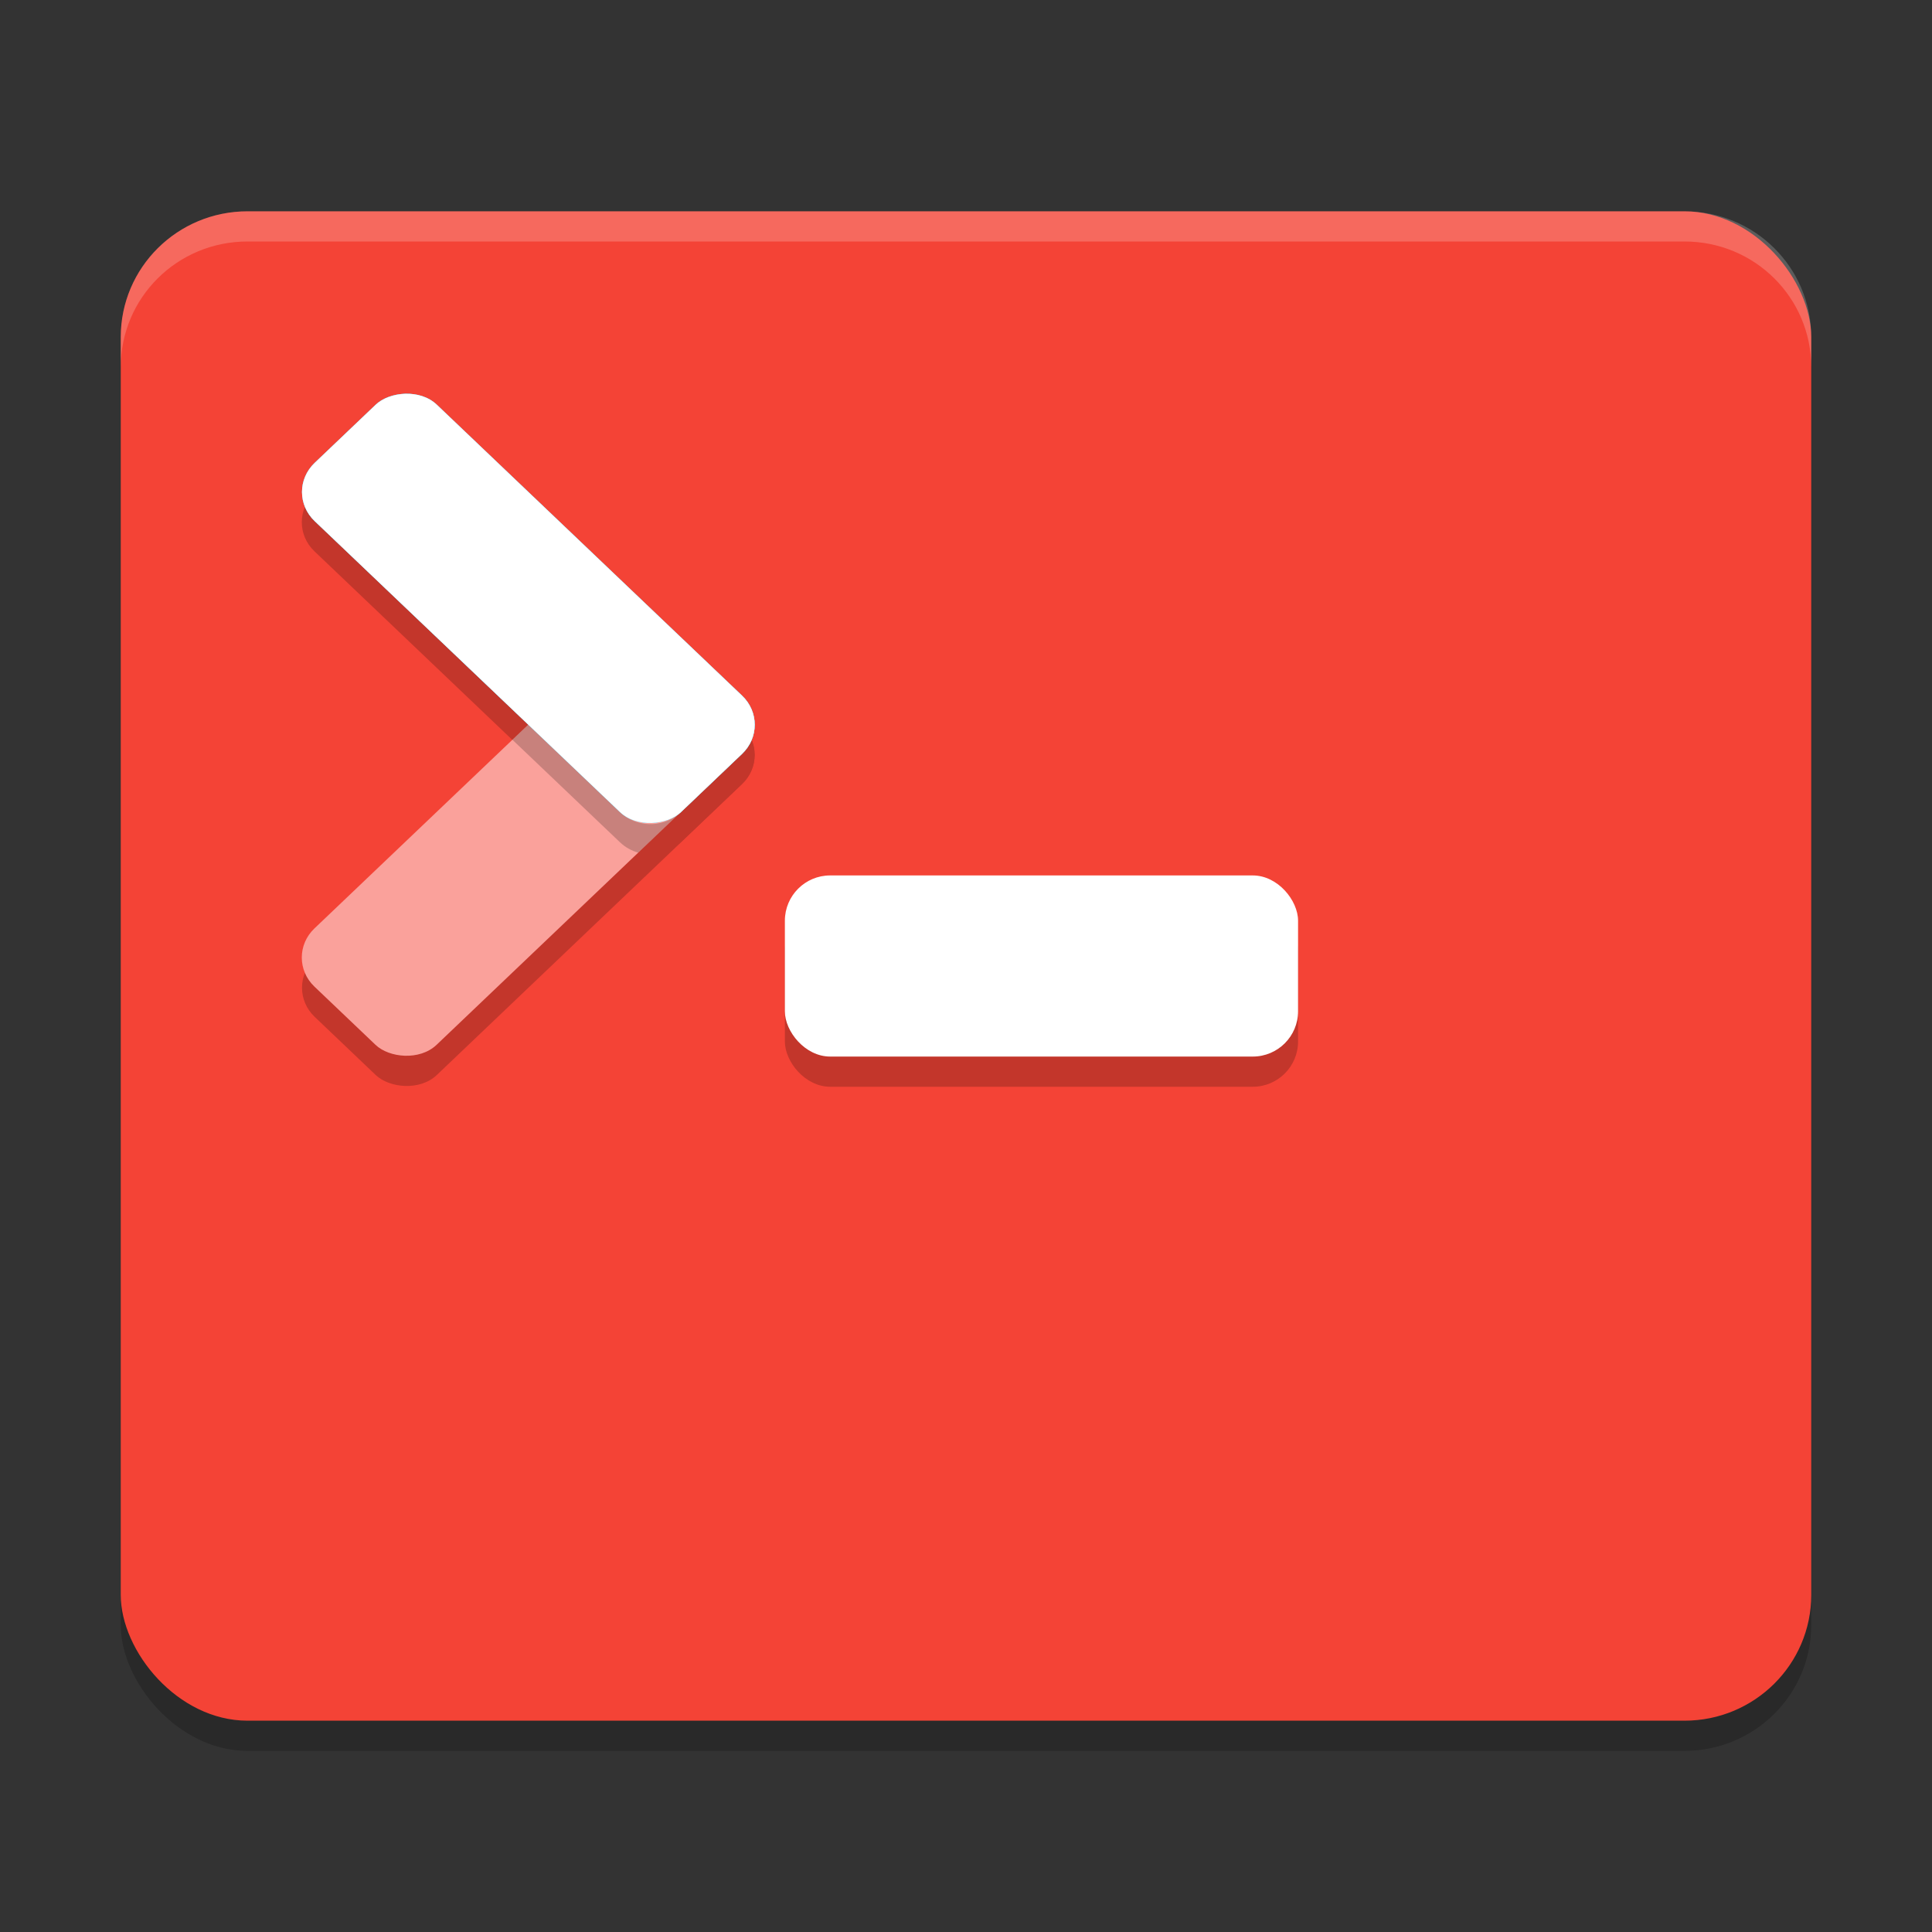
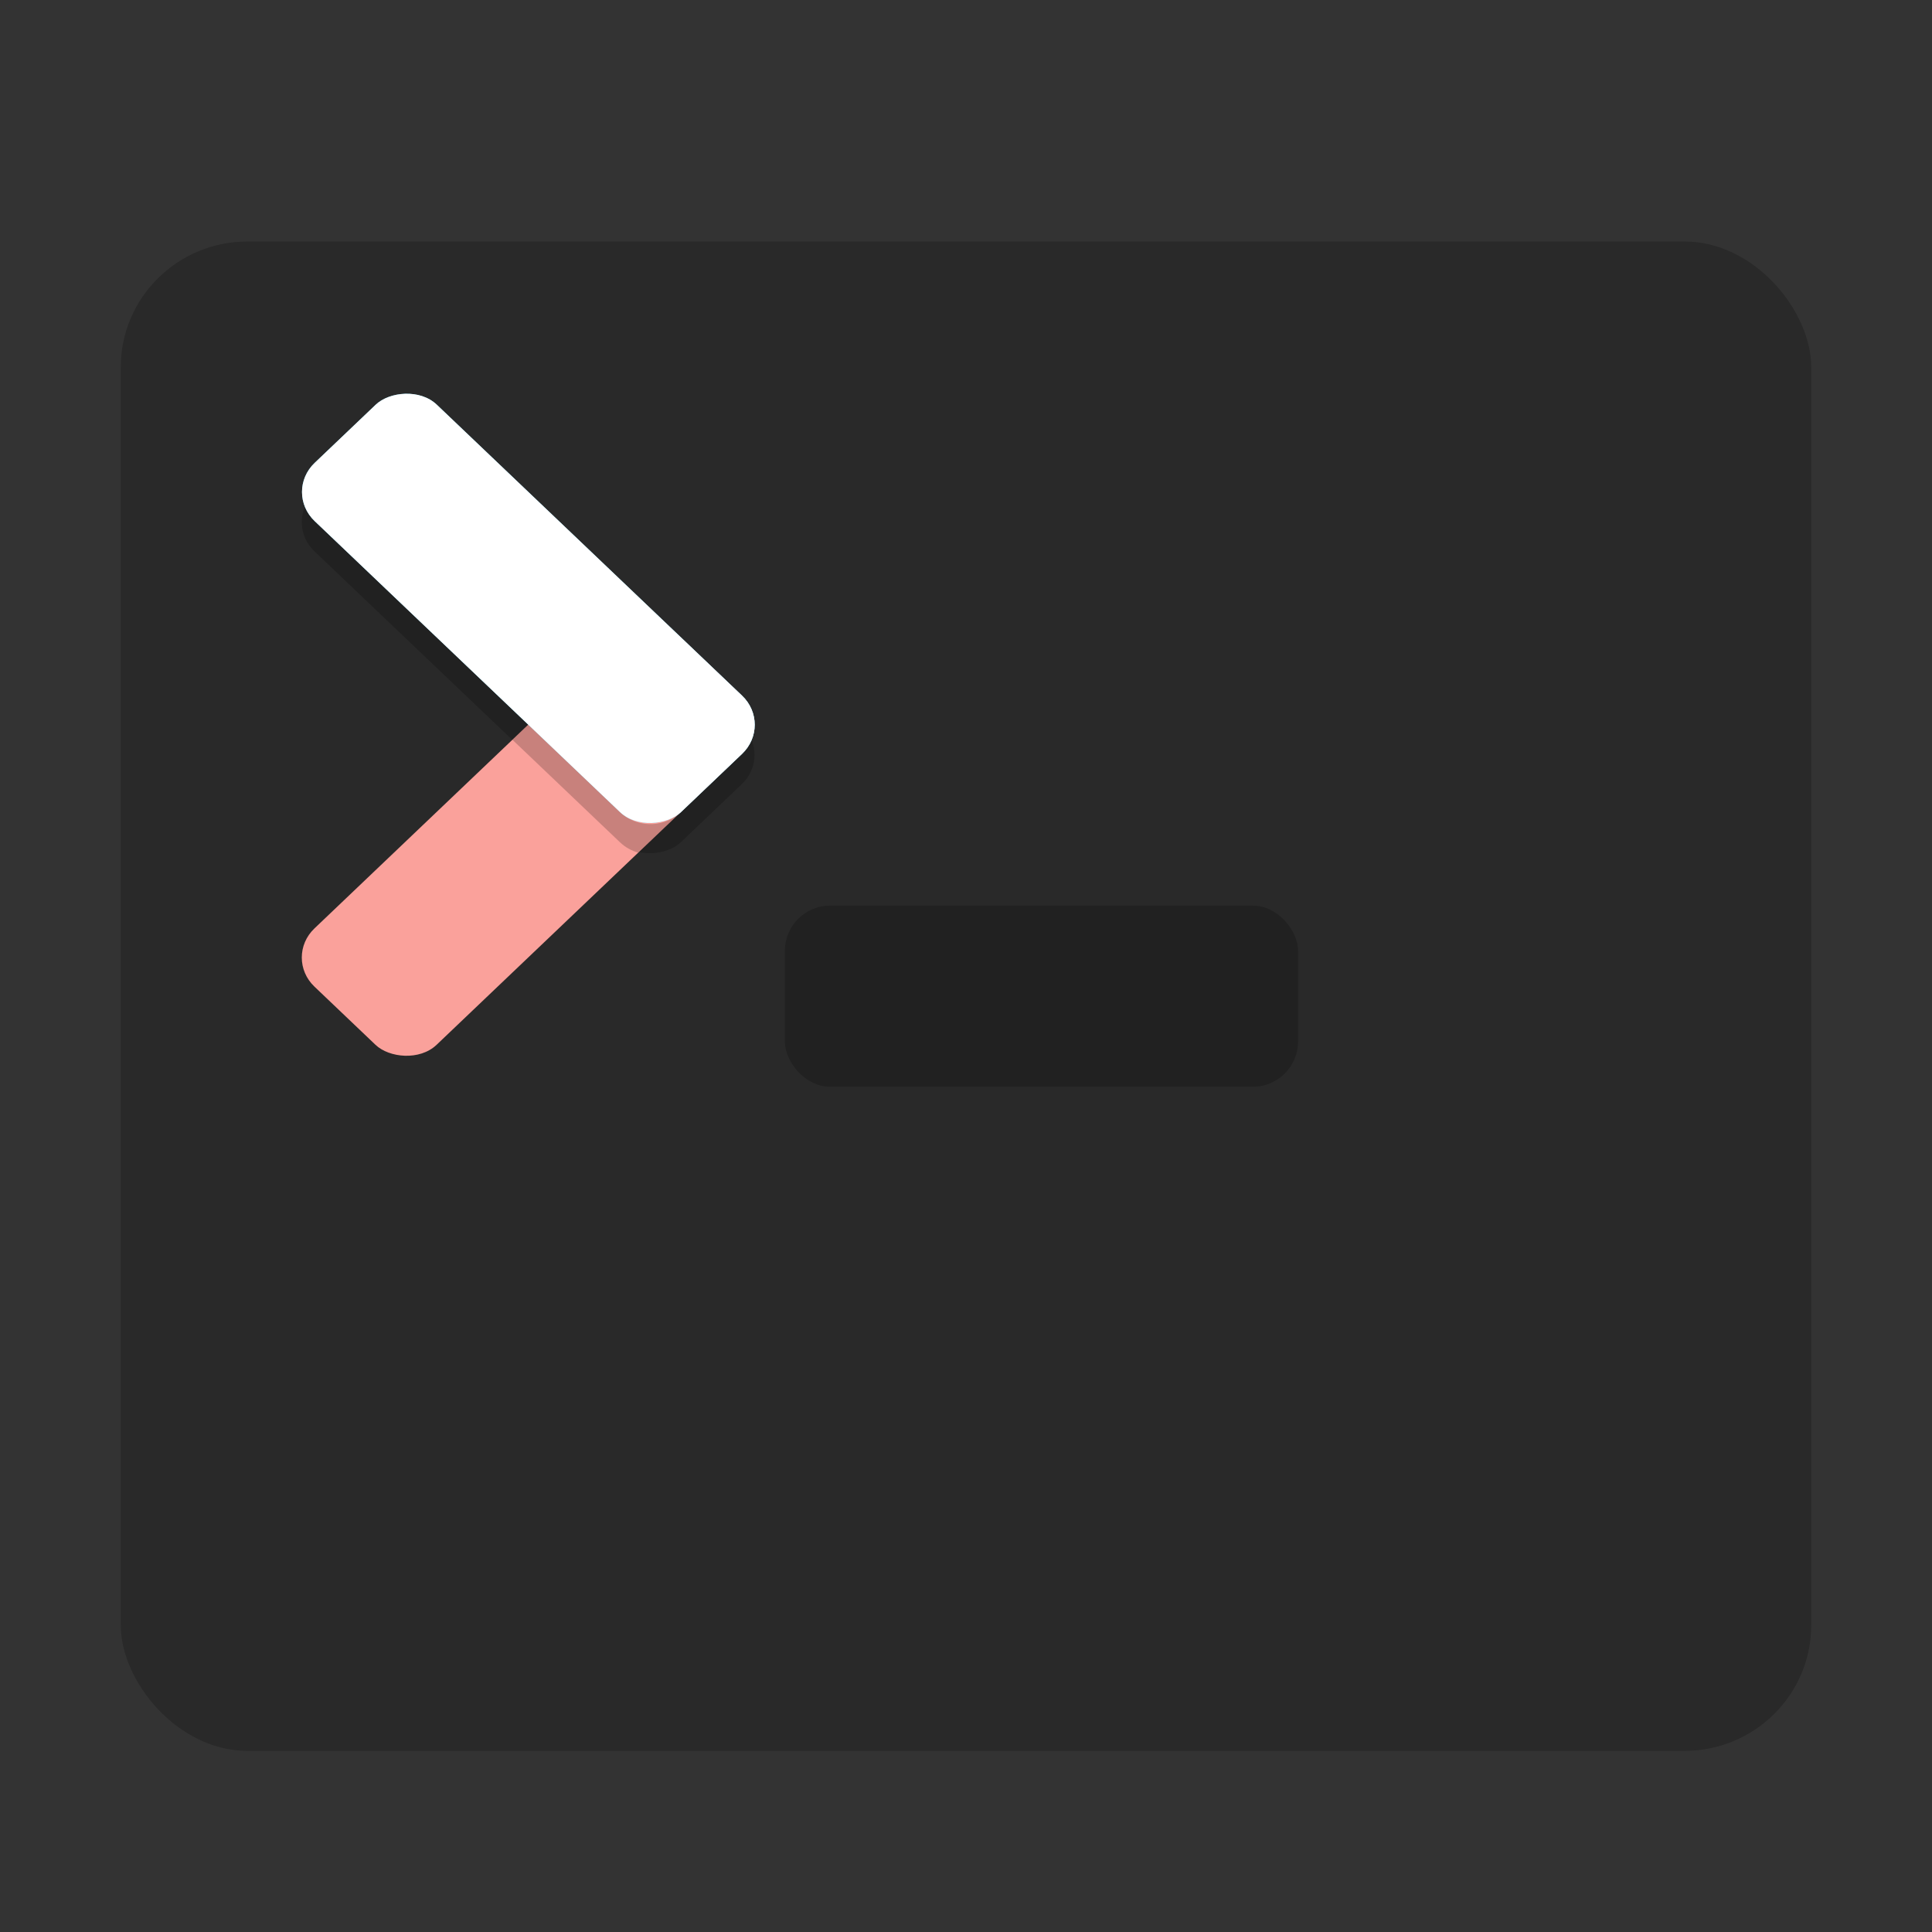
<svg xmlns="http://www.w3.org/2000/svg" width="64" height="64" version="1">
  <rect width="100%" height="100%" fill="#333333" stroke="none" />
  <rect style="opacity:0.2" width="56" height="50" x="4" y="8" rx="4.2" ry="4.167" />
-   <rect style="fill:#f44336" width="56" height="50" x="4" y="7" rx="4.2" ry="4.167" />
  <g style="opacity:0.2">
-     <rect width="16.763" height="5.588" x="-17.21" y="30.21" rx="1.397" ry="1.397" transform="matrix(0.724,-0.69,0.724,0.69,0,0)" />
    <rect width="16.763" height="5.588" x="19.03" y="-6.04" rx="1.397" ry="1.397" transform="matrix(0.724,0.69,0.724,-0.69,0,0)" />
  </g>
  <rect style="opacity:0.2" width="17" height="6" x="26" y="30" rx="1.5" ry="1.5" />
-   <rect style="fill:#ffffff" width="17" height="6" x="26" y="29" rx="1.5" ry="1.5" />
  <rect style="fill:#faa19b" width="16.763" height="5.588" x="-16.49" y="29.48" rx="1.397" ry="1.397" transform="matrix(0.724,-0.69,0.724,0.69,0,0)" />
  <rect style="fill:#62c9ea" width="16.763" height="5.588" x="18.31" y="-5.31" rx="1.397" ry="1.397" transform="matrix(0.724,0.69,0.724,-0.69,0,0)" />
-   <path style="opacity:0.2;fill:#ffffff" d="M 8.199 7 C 5.872 7 4 8.86 4 11.168 L 4 12.168 C 4 9.86 5.872 8 8.199 8 L 55.801 8 C 58.128 8 60 9.86 60 12.168 L 60 11.168 C 60 8.86 58.128 7 55.801 7 L 8.199 7 z" />
  <path style="opacity:0.2" transform="matrix(0.724,0.69,0.724,-0.69,0,0)" d="M 29.481 -5.31 L 29.48 -6.035 L 34.401 -6.035 C 34.643 -6.035 34.87 -5.974 35.068 -5.866 L 35.068 -4.012 C 35.017 -4.739 34.417 -5.31 33.676 -5.31 L 29.481 -5.31 z" />
-   <rect style="fill:#62c9ea" width="16.763" height="5.588" x="18.31" y="-5.31" rx="1.397" ry="1.397" transform="matrix(0.724,0.69,0.724,-0.69,0,0)" />
  <rect style="fill:#ffffff" width="16.763" height="5.588" x="18.31" y="-5.31" rx="1.397" ry="1.397" transform="matrix(0.724,0.69,0.724,-0.69,0,0)" />
</svg>